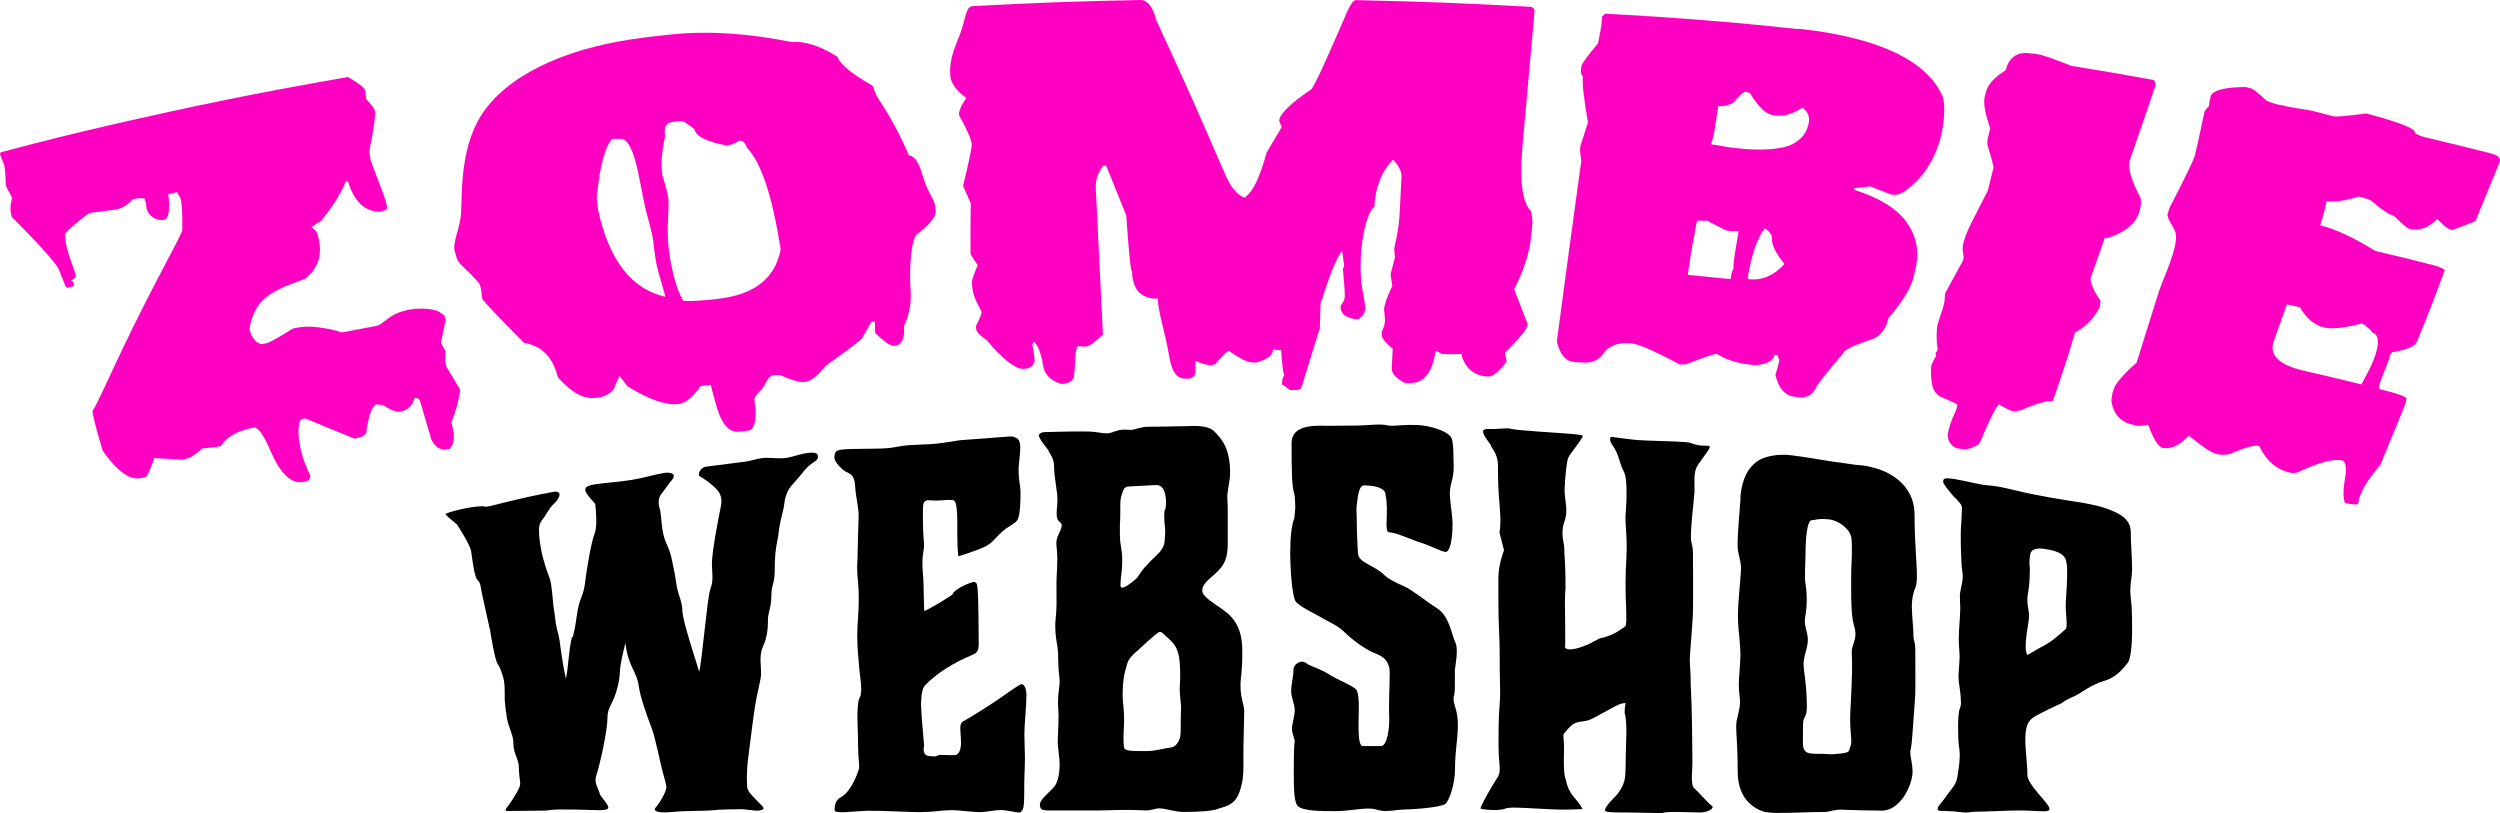
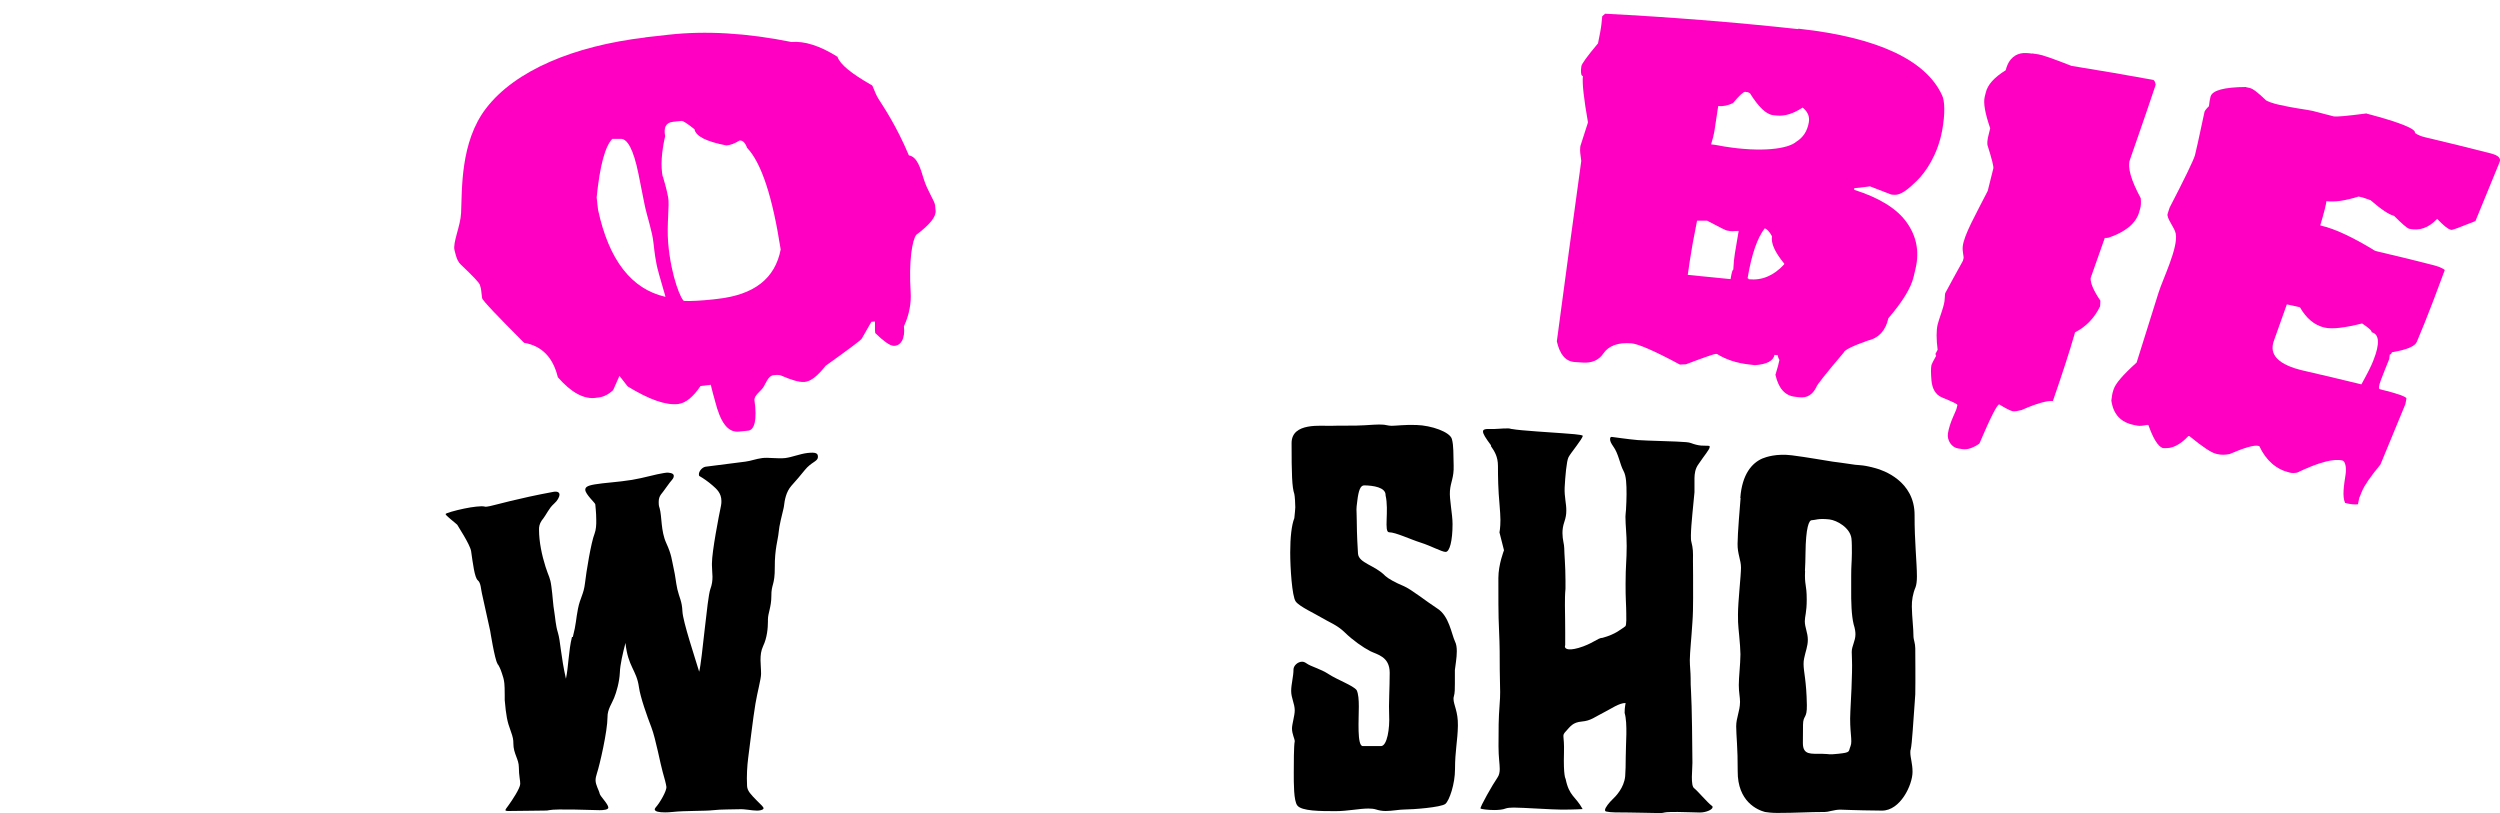
<svg xmlns="http://www.w3.org/2000/svg" id="Layer_2" data-name="Layer 2" viewBox="0 0 182.18 59.25">
  <defs>
    <style>
      .cls-1 {
        fill: #ff00c3;
      }
    </style>
  </defs>
  <g id="Layer_1-2" data-name="Layer 1">
-     <path class="cls-1" d="M7.51,9.23c7.09-1.62,10.66-2.35,17.84-3.62.78.45,1.21.78,1.25.97.07.34.07.59.09.64.38.42.58.69.62.82.08.29-.06,1.28-.4,2.97.04.38.08.61.11.71.59,1.61,1.28,3.21,1.18,3.49-.03.08-.34.19-.5.22-1.12,0-1.91-.75-2.34-2.22-.07,0-.11.02-.18.03-.33.86-.95,1.84-1.85,2.93-.15.03-.36.16-.63.39.24.17.38.32.42.45.42,1.34.16,2.41-.76,3.2.05.17-1.89.53-3.1,1.56-.81.69-1.14,2.08-1.05,2.36,0,.02.01.04.02.06.18.52.46.81.85.89.14-.03.2-.04.34-.07.21-.04.85-.4,1.93-1.07.14-.03.21-.04.34-.07.7-.14,1.7-.06,3,.27.03.08.18.1.47.04.92-.18,1.39-.27,2.31-.44.3-.06.8-.59,1.29-.83,1.45-.71,3.32-.39,3.43-.01.11-.02.2.08.26.28.01.05.02.08.03.13-.14.66-.21.99-.35,1.64.15.34.27.54.34.6-.03.52-.03.83,0,.93s.04.15.07.25c.4.67.6,1,1,1.68-.12.83-.34,1.62-.65,2.36.28.98.23,1.62-.14,1.94-.07.01-.1.02-.16.03-.49.09-.88-.15-1.16-.72-.32-1.08-.47-1.62-.79-2.7-.06-.22-.18-.33-.36-.33-.03,0-.05,0-.08.02-.13.55-.47.88-1.03.98-.29.05-.72-.11-1.29-.49-.23.01-.36,0-.37-.06-.38.07-.66.79-.83,2.15-.17.16-.34.27-.52.3-.13.03-.2.04-.33.07-1.24-.5-2.43-.99-3.57-1.47-.1.02-.15.03-.25.05-.29.06-.41,1.2.04,2.73.21.69.5,1.22.57,1.41-.04.21-.12.34-.22.38-.1.02-.15.03-.24.05-.92.2-1.73-.58-2.46-2.28-.5-1.17-.92-1.74-1.21-1.67-.1.02-.15.03-.25.05-1.06.24-1.77.67-2.13,1.28-.13.03-.2.05-.33.08-.41.04-.62.06-1.03.11-.47.42-.85.67-1.15.74-.13.03-.2.05-.33.08-.81-.05-1.21-.07-2.02-.12-.29.82-.5,1.28-.62,1.37-.13.03-.2.05-.33.08-.8.2-1.72-.44-2.78-1.94-.03-.07-.05-.11-.08-.18-.52-1.77-.75-2.71-.69-2.8.31-.36,1.17-2.44,2.87-5.91,2.26-4.6,3.73-7.06,3.66-7.28.02-1.19-.02-1.96-.14-2.31-.1-.17-.15-.25-.24-.41-.25.05-.38.08-.63.14.13,1.18.03,1.8-.3,1.87-.59.13-1.22-.31-1.3-.91-.01-.11-.03-.35-.14-.64-.25-.03-.51-.02-.76.04-.04,0-.05,0-.09.02-.37.4-.77.65-1.18.74-.74.09-1.12.14-1.86.24-.07.02-.11.03-.18.04-1.11.85-1.74,1.43-1.73,1.56.07,1.48,1.02,3.06.75,3.12-.11.12-.21.19-.3.21.05.04.08.06.14.1.03.07.04.11.07.18.03.08,0,.14-.13.17-.1.03-.16.04-.26.07-.12.03-.19,0-.22-.08-.2-.49-.3-.74-.49-1.23-.16-.4-1.28-1.68-3.41-3.81-.16-.39-.16-.86.01-1.42-.23-.39-.38-.69-.47-.9-.02-.85-.06-1.38-.15-1.59-.11-.27-.16-.4-.27-.67.02-.06.02-.09.04-.15,3.15-.84,5.65-1.45,7.49-1.87h-.02Z" />
    <path class="cls-1" d="M47.03,2.72c.68-.08,1.01-.12,1.69-.19,2.69-.3,5.69-.13,8.95.53.95-.08,2.08.27,3.36,1.08.18.55,1.02,1.23,2.5,2.07.08,0,.19.52.49,1,.34.54,1.3,1.94,2.21,4.11.62.11.84.93,1.09,1.74.26.84.79,1.59.82,1.89.02.15.02.23.04.39.05.45-.43,1.04-1.41,1.77-.3.4-.55,1.91-.41,4.17.05.75-.08,1.62-.49,2.5.11.9-.24,1.46-.77,1.42-.28-.02-.76-.38-1.32-.93l-.02-.19v-.65c-.1,0-.15.01-.26.02-.28.49-.42.73-.7,1.22,0,.07-.88.73-2.63,1.98-.59.75-1.09,1.14-1.52,1.18h-.08c-.32.03-.88-.13-1.69-.48-.09-.03-.26-.04-.51-.01-.41.04-.58.66-.78.93-.18.25-.66.57-.61.91.2,1.37.01,2.15-.45,2.2-.26.03-.39.04-.66.07-.88.1-1.39-.76-1.76-2.21-.1-.38-.23-.8-.31-1.2-.3.04-.45.05-.75.09-.54.8-1.08,1.24-1.62,1.31-.9.11-2.12-.32-3.69-1.28-.24-.31-.36-.46-.6-.77-.18.42-.28.63-.46,1.04-.33.31-.69.49-1.08.54-.07,0-.1.01-.17.02-.87.12-1.79-.37-2.78-1.5-.35-1.45-1.17-2.29-2.46-2.51-1.97-1.98-3.03-3.08-3.06-3.26-.04-.26-.05-.53-.09-.71-.03-.1-.04-.15-.07-.25-.04-.15-.5-.64-1.39-1.48-.16-.15-.28-.37-.36-.67-.04-.15-.06-.23-.1-.38-.14-.54.44-1.77.48-2.71.08-1.66-.08-5.17,1.83-7.64,2.11-2.74,6.36-4.53,11.59-5.15h.01ZM44.62,10.12c-.53.55-.91,1.97-1.14,4.26.04.36.06.54.1.9.79,3.68,2.44,5.79,4.91,6.35,0-.03,0-.04-.01-.06-.36-1.23-.58-2-.64-2.33-.15-.77-.19-1.33-.22-1.54-.09-.87-.48-1.94-.66-2.85-.17-.87-.26-1.3-.43-2.16-.36-1.78-.81-2.64-1.35-2.57h-.56ZM48.31,12.86c.05.24.25.8.38,1.52.11.58-.11,1.95,0,3.32.22,2.54.99,4.25,1.17,4.23.53.02,1.23-.02,2.09-.11.14-.02.21-.02.34-.04,2.67-.3,4.19-1.48,4.6-3.6,0-.03,0-.04-.01-.06-.59-3.8-1.4-6.26-2.44-7.35-.14-.38-.32-.55-.55-.53-.33.21-.65.33-.95.36-1.46-.28-2.24-.67-2.33-1.18-.52-.42-.84-.62-.95-.61-.26.03-.38.04-.64.07-.49.06-.67.4-.55,1.04-.27,1.19-.33,2.18-.18,2.95h.02Z" />
-     <path class="cls-1" d="M70.8.45C75.72.19,78.18.1,83.1,0c.52,0,.91.5,1.18,1.52,3.34,7.15,4.94,11.21,5.33,11.85.4.66.88,1.03,1.16,1.03v-.06c.55-.39,1.05-1.46,1.53-3.22.44-.74.66-1.12,1.1-1.86-.07-.18-.11-.27-.18-.45,0-.47.77-1.24,2.32-2.29.25-.23,1.11-2.15,2.67-5.75.24-.51.43-.76.59-.76,5.11.11,7.66.21,12.77.49.19.05.27.19.25.4-.35,3.87-.52,5.81-.87,9.69-.23,2.61-.02,4.21.63,4.81.08.41.11.74.08.97-.03.36-.05.54-.09.9-.11,1.14-.52,2.4-1.23,3.81.39,1.01.59,1.51.97,2.51,0,.05,0,.08-.01.13-.03.29-.58.94-1.63,1.98v.06c.08.33.12.52.12.59-.56.74-1.01,1.11-1.36,1.09-.95-.05-1.58-.53-1.9-1.45,0-.08,0-.12.01-.19-.66.01-1.14.01-1.44,0-.16-.08-.25-.13-.41-.21h-.08c-.23,1.58-.86,2.35-1.91,2.32-.13,0-.2,0-.33-.01-.65-.33-.97-.69-.95-1.07.03-.57.04-.85.07-1.42-.54-.45-.81-.78-.8-.99v-.19c0-.11.15-.35.2-.58.09-.44-.04-.96-.03-1.1.02-.35.21-.93.6-1.72-.05-.34-.08-.51-.13-.84.13-.49.19-.73.32-1.22-.02-.26-.03-.39-.05-.65.23-1.05.35-1.82.38-2.31.06-1.16.09-1.74.15-2.9.02-.37-.17-.79-.57-1.24h-.09c-.82.88-1.26,2.03-1.32,3.44-.34,0-1.1,2.04-.99,4.87.05,1.17.35,2.16.33,2.46-.01.37-.2.64-.55.83h-.08c-.79-.1-1.18-.41-1.17-.93,0-.11.21-.32.27-.51.1-.27-.02-1.16-.1-2.26.06-.08.09-.15.09-.19-.06-.44-.08-.66-.14-1.1-.36.39-.86,1.58-1.49,3.58-.06,0-.09.19-.1.58-.02.59-.02.89-.04,1.48-.55,1.75-.83,2.62-1.36,4.37-.1.05-.15.08-.25.13h-.58c-.3-.26-.49-.39-.58-.39.03-.43.09-.64.18-.64-.09-.25-.17-.87-.23-1.87-.17,0-.37-.02-.59-.07,0,.41-.4.73-1.19.96h-.34c-.32,0-.88-.28-1.69-.84-.1,0-.44.32-1,.97-.1.04-.21.07-.34.07-.22,0-.59-.1-1.1-.31,0,.31,0,.46.01.77,0,.24-.13.41-.41.52h-.33c-.78.01-1.05-.79-1.22-1.85-.24-1.45-.76-2.95-.79-3.98-1.2.02-1.83-.63-1.88-1.96-.09,0-.23-1.37-.42-4.11-.55-1.38-.83-2.07-1.39-3.44,0-.13-.07-.19-.19-.19h-.09c-.4.52-.58,1.06-.55,1.63.21,4.27.31,6.41.52,10.69-.61.58-1.02.87-1.23.88-.24-.02-.36-.03-.6-.04-.26.38-.15,1.39-.29,2.27-.04.25-.42.47-.89.49-.85-.23-1.26-.75-1.35-1.36-.17-1.07-.52-1.72-.71-1.71,0,.04-.02.11-.07.2.1.58.16.98.17,1.22-.12.35-.39.54-.8.55-.62.02-1.52-.7-2.72-2.12-.48-.31-.73-.57-.75-.8,0-.08-.01-.12-.02-.19.29-.58.43-.93.42-1.06-.41-.72-.64-1.29-.67-1.71-.01-.15-.02-.23-.04-.39-.01-.15.12-.57.41-1.25v-.06c-.34-.51-.51-.78-.51-.81,0-1.47,0-2.21.02-3.68-.22-.5-.34-.76-.56-1.26.43-1.8.66-2.84.63-3.07-.07-.44-.41-1.16-.92-2.08-.03-.31.15-.73.53-1.26-.72-.53-1.12-1.07-1.17-1.61v-.06c-.11-1.14.41-2.21.67-2.88.39-.98.46-2.09.86-2.11l.02-.03Z" />
    <path class="cls-1" d="M131.05,2.09c5.82.63,9.33,2.32,10.48,4.87.18.37.23,1.29,0,2.55-.33,1.78-1.21,3.05-1.85,3.67-.6.58-1.16,1.08-1.7,1.01-.07,0-.11,0-.18-.02-.61-.24-.92-.36-1.53-.59-.63.09-1.01.13-1.13.12-.01.05-.02.08-.03.13,1.84.58,3.1,1.37,3.8,2.33.74,1.01.97,2.13.69,3.37-.06.25-.09.38-.15.64-.19.81-.81,1.82-1.84,3.02-.2.91-.71,1.45-1.5,1.63-1.14.4-1.72.7-1.76.88-1.31,1.54-1.96,2.37-1.98,2.49-.27.57-.69.83-1.26.76-.13-.02-.2-.02-.33-.04-.72-.09-1.18-.62-1.4-1.6.15-.49.25-.85.29-1.08-.09-.15-.12-.26-.11-.34-.1-.01-.15-.02-.25-.03-.08.44-.56.69-1.43.75-.17-.02-.25-.03-.42-.05-.91-.1-1.69-.36-2.35-.77h-.09c-.08,0-.81.24-2.17.76-.17,0-.26.01-.43.02-1.85-1-3.04-1.51-3.53-1.55-.97-.08-1.66.17-2.05.74-.33.49-.84.71-1.52.66-.23-.02-.35-.03-.59-.04-.64-.05-1.07-.55-1.28-1.51.7-5.26,1.06-7.89,1.78-13.14-.07-.47-.1-.77-.08-.91,0-.08.01-.12.02-.19.22-.68.33-1.02.55-1.71-.3-1.7-.43-2.83-.37-3.38-.11,0-.15-.16-.14-.46.01-.1.02-.15.03-.26.02-.16.42-.72,1.21-1.66.13-.64.22-1.1.25-1.4.03-.23.04-.35.06-.58.08-.07.13-.11.21-.18,4.66.24,9.36.61,14.06,1.12l.02-.03ZM123.67,16.07c-.26,1.29-.43,2.25-.52,2.87-.07.44-.1.65-.16,1.09,1.25.12,1.87.18,3.12.31,0-.03,0-.04.01-.06.07-.42.13-.63.19-.63.02-.47.06-.88.12-1.22.11-.64.16-.96.27-1.6-.18,0-.27,0-.45.02-.14,0-.21-.02-.35-.04-.12,0-.61-.26-1.5-.73h-.73ZM125.21,7.72c-.11.74-.17,1.11-.28,1.85-.03.21-.11.53-.24.95.33.03.68.11.99.16,2.67.43,4.62.18,5.23-.36.49-.3.79-.77.9-1.39.08-.42-.07-.79-.45-1.09-.67.44-1.3.64-1.88.58-.11,0-.16-.02-.27-.03-.5-.05-1.06-.59-1.69-1.6-.07-.03-.1-.05-.17-.08-.07,0-.11,0-.18-.02-.12,0-.42.26-.88.82-.37.18-.72.25-1.06.22h-.02ZM128.6,16.64c-.54.69-.96,1.9-1.25,3.64.06,0,.08.03.08.07.97.1,1.82-.26,2.58-1.08,0-.03,0-.04.01-.06-.68-.83-.98-1.49-.89-1.99-.18-.33-.36-.53-.53-.58h0Z" />
    <path class="cls-1" d="M148.07,3.89c.19.03.28.04.47.07.28.04,1.09.32,2.41.84,2.39.39,3.58.59,5.95,1.02.09.02.15.14.19.36-1,2.98-1.66,4.82-1.88,5.47-.19.56.1,1.52.79,2.79.03.31.02.58-.05.79-.03.1-.04.15-.07.25-.24.8-.99,1.42-2.22,1.84-.13.02-.22.03-.28.02-.41,1.17-.62,1.75-1.03,2.92-.02.38.22.93.71,1.65,0,.16-.01.23-.02.39,0,.03-.01.04-.02.06-.41.83-1.01,1.45-1.81,1.86-.02.08-.03.11-.05.19-.33,1.15-.85,2.76-1.56,4.81-.43-.03-1.2.18-2.28.66-.31.08-.52.11-.63.09-.17-.03-.5-.19-1-.5-.14-.02-.63.93-1.45,2.86-.47.32-.87.45-1.22.4-.13-.02-.2-.03-.33-.05-.46-.07-.82-.58-.74-1.1.13-.81.57-1.57.63-1.81l.06-.25c.02-.08-.41-.26-1.15-.57-.44-.19-.69-.63-.74-1.23-.04-.49-.05-.87,0-1.12.02-.07.13-.3.34-.67-.02-.06-.03-.08-.05-.14.06-.12.1-.18.16-.3-.1-.79-.1-1.4,0-1.84.12-.49.41-1.13.5-1.7.03-.2.02-.43.05-.58.51-.95.77-1.42,1.29-2.36.02-.08.03-.11.05-.19.03-.1-.1-.51-.06-.86.08-.83.98-2.39,1.82-4.05.16-.66.24-.99.41-1.64.03-.13-.11-.69-.43-1.7-.02-.18,0-.35.03-.52.07-.28.1-.42.17-.7-.37-1.08-.51-1.84-.4-2.29.03-.13.05-.19.08-.32.13-.56.61-1.1,1.45-1.62.23-.93.79-1.21,1.27-1.25.07,0,.31-.02.67.04l-.03-.02Z" />
    <path class="cls-1" d="M163.66,6.35c.11.02.17.03.28.06.22.04.61.34,1.19.9.08.06.43.21.97.33,1.15.26,2.05.35,2.42.44.81.2,1.34.36,1.54.4s.98-.03,2.36-.21c.04,0,.05,0,.09.02,2.42.64,3.58,1.12,3.47,1.4.2.14.43.23.69.3,1.94.46,2.91.7,4.84,1.19.55.14.76.35.64.64-.7,1.71-1.06,2.57-1.76,4.29-1.1.44-1.68.66-1.74.64-.04,0-.05,0-.09-.02-.19-.05-.51-.31-.96-.78-.62.66-1.3.89-2.04.72-.15-.04-.51-.35-1.1-.94-.37-.09-.94-.47-1.71-1.14-.31-.12-.58-.2-.78-.25-.04,0-.05,0-.09-.02-.99.31-1.77.42-2.35.34-.02.24-.17.83-.45,1.77.04,0,.05,0,.09.02.96.22,2.28.83,3.93,1.84,1.66.39,2.49.59,4.14,1.01.41.1.72.22.92.37-.63,1.71-1.12,2.99-1.46,3.83-.23.56-.35.85-.58,1.41-.13.33-.74.58-1.81.76-.05.12-.1.18-.16.16-.02.13-.02.2-.04.33-.25.61-.37.92-.61,1.54-.15.41-.18.63-.08.66,1.35.33,1.99.57,1.94.69-.03.16-.04.23-.07.39-.73,1.76-1.09,2.65-1.82,4.41-.72.87-1.17,1.52-1.35,1.96-.08.2-.12.29-.2.49-.04.18-.06.27-.09.45-.25.03-.56,0-.94-.1-.21-.48-.09-1.25.04-2.09.08-.55-.05-.96-.23-1-.63-.16-1.74.13-3.3.88-.21.04-.39.04-.54,0-.98-.23-1.72-.87-2.22-1.93-.03,0-.05-.01-.08-.02-.3-.07-1,.13-2.09.6-.32.06-.61.07-.89,0-.03,0-.05-.01-.08-.02-.34-.07-.99-.5-1.94-1.28-.03,0-.05-.01-.08-.02-.62.67-1.2.88-1.53.88-.09,0-.23.02-.35,0-.35-.13-.69-.69-1.04-1.67-.03,0-.05-.01-.08-.02-.32.07-.56.09-.72.06-.1-.02-.15-.03-.25-.05-.97-.19-1.51-.78-1.65-1.78.03-.29.07-.53.13-.71.02-.05.02-.07.04-.12.13-.41.68-1.05,1.67-1.94.63-2.03.95-3.04,1.59-5.07.32-1.03,1.46-3.31,1.26-4.33-.08-.44-.69-1.12-.59-1.44.05-.18.08-.26.14-.44,1.1-2.13,1.72-3.4,1.85-3.82.04-.12.27-1.17.7-3.18.03-.08.13-.22.32-.4.03-.29.07-.53.12-.71.14-.45,1-.68,2.58-.69h0ZM166.65,22.17c-.38,1.07-.57,1.6-.95,2.67-.37,1.03.35,1.75,2.16,2.17,1.69.39,2.54.59,4.22,1,.42-.76.72-1.34.87-1.74.49-1.23.44-1.92-.13-2.06.04-.09-.19-.31-.69-.64-1.27.32-2.18.43-2.74.3-.73-.17-1.32-.66-1.79-1.48-.38-.09-.57-.13-.95-.21h0Z" />
    <path d="M41.74,46.43c.26-1,.22-1.28.38-2.08s.42-1.05.51-1.86c.09-.8.44-2.96.7-3.61.1-.27.13-.62.12-1,0-.54-.07-1.07-.07-1.13,0-.09-.71-.72-.73-1.05,0-.18.1-.3.68-.4.69-.12,1.67-.16,2.72-.33.85-.14,1.77-.42,2.33-.5.13-.02.26-.04.36-.02.26.02.36.11.36.24s-.1.24-.13.28c-.13.12-.65.89-.81,1.07-.1.15-.16.29-.16.55,0,.13,0,.26.07.45.17.6.08,1.66.48,2.53s.4,1.23.54,1.85c.14.61.14.91.27,1.52.14.61.34.86.37,1.62.04.76.92,3.38,1.22,4.39.22-.85.58-5.35.81-6.01.13-.35.16-.62.16-.92,0-.23-.04-.5-.04-.83v-.13c0-.87.5-3.45.66-4.21.03-.14.03-.24.03-.34,0-.57-.34-.87-.64-1.13-.33-.29-.7-.54-.93-.67-.07-.02-.07-.09-.07-.16,0-.2.23-.5.49-.54.23-.03,2.21-.28,2.9-.37.4-.05.76-.2,1.22-.26.43-.06,1.12.06,1.68,0,.53-.07,1.05-.3,1.62-.37.63-.07.79.02.76.33-.03.29-.49.34-.95.91-.43.54-.51.61-.98,1.15-.39.45-.49,1.02-.55,1.54,0,.03-.03.11-.03.14-.1.42-.31,1.22-.35,1.72s-.29,1.2-.28,2.53c.01,1.34-.26,1.22-.25,2.11,0,.79-.25,1.25-.25,1.7v.14c0,.48-.06,1.2-.35,1.8-.16.35-.19.66-.19,1.04,0,.27.04.58.04.99,0,.37-.27,1.33-.41,2.17-.2,1.22-.35,2.63-.53,3.96-.07.56-.12,1.26-.08,2.04.02.36.27.61.73,1.08.27.27.47.44.47.54,0,.07-.07.1-.2.14-.1.03-.2.03-.3.03-.36,0-.84-.12-1.26-.1-.41.02-1.35,0-1.91.07s-2.09.03-2.97.13c-.19.02-.36.03-.53.03-.46,0-.76-.06-.76-.23,0-.03.03-.07.07-.13.3-.33.82-1.22.78-1.51-.03-.23-.14-.62-.27-1.08-.14-.45-.51-2.44-.82-3.24s-.81-2.21-.91-2.94c-.17-1.25-.8-1.47-.98-3.22-.19.73-.39,1.57-.41,2.16-.03.68-.25,1.44-.42,1.85-.15.39-.49.83-.48,1.4,0,1.02-.57,3.49-.77,4.09-.06.19-.1.35-.1.51,0,.35.25.73.3.98.04.19.63.76.63,1.01,0,.16-.36.19-.63.19-.4,0-3.17-.12-3.7,0-.1.03-.26.03-.43.03-.6,0-1.82.03-2.54.03-.13,0-.2-.03-.2-.06,0-.06.1-.18.23-.36.26-.36.84-1.23.85-1.55.01-.23-.1-.6-.1-1.21s-.4-.99-.4-1.74c0-.27-.02-.43-.2-.93-.25-.66-.33-1.1-.43-2.23v-.36c0-.87-.04-1.02-.1-1.26-.17-.56-.23-.7-.36-.93,0-.03-.07-.05-.07-.11-.2-.31-.53-2.39-.53-2.39-.24-1.09-.36-1.64-.6-2.72-.07-.26-.07-.78-.3-.96-.24-.2-.36-1.24-.49-2.13-.08-.5-1.01-1.89-1.01-1.92-.2-.19-.85-.67-.85-.78,0-.06.68-.26,1.36-.4.62-.13,1.27-.2,1.46-.15.1.04.26,0,.42-.03.36-.07,2.02-.56,4.63-1.04.29-.05.43.05.43.2,0,.19-.16.46-.39.66-.42.38-.49.71-.91,1.24-.16.24-.2.46-.19.68,0,.86.21,1.85.47,2.67.24.76.34.76.43,1.45.1.7.12,1.36.21,1.83.08.47.09.97.27,1.55.18.59.21,1.72.58,3.34.19-.89.19-2.04.44-3.04h.06Z" />
-     <path d="M69.44,43.24c.23-.37,1.29-.82,1.52-.83.1,0,.13.03.2.1.13.18.14,1.56.16,4.35,0,.55-.06.69-.52.89-1.16.47-2.61,1.32-3.43,2.24-.23.26-.26,1.12-.25,1.48,0,.21.04.43.04.72.07.86.11,1.29.18,2.15,0,0-.19.68.34.75.79.1.5-.08.89-.08.2,0,1.06.06,1.16-.02.46-.37.26-1.16.25-1.95,0-.25.06-.4.26-.51.4-.19,2.28-1.39,2.8-1.77.53-.38,1.29-.91,1.42-.91.1,0,.33.18.34.8,0,.73-.15,2.13-.15,2.82,0,.59.04,1.43.04,1.79,0,.66-.06,1.39-.05,2.45,0,1.06-.06,1.32-.26,1.46-.03.04-.07.04-.13.04-.26,0-.83-.18-1.36-.18-.4,0-1.06.15-1.42.15-.69,0-1.64-.16-2.22-.14-.96.03-1.19.14-2.28.14-.86,0-2.64-.11-3.7-.1-.26,0-.53.03-.73.04-.51.02-.86.07-1.12.07-.36,0-.6-.03-.6-.14,0-.38.04-.73.49-.98.59-.33.98-1.24,1.11-1.55.16-.39.19-.53.19-.71,0-.25-.07-.56-.08-1.55-.01-1.3-.05-1.58-.05-1.9,0-.56.03-1.27.15-1.48.1-.17.13-.39.13-.67,0-.46-.1-.99-.14-1.47-.06-.77-.14-1.4-.15-2.35,0-.95.12-1.73.11-2.9,0-.92-.11-1.37-.12-2.14,0-.18.02-.4.03-.64.02-1.21.05-1.94.08-3.04.02-.72-.21-1.43-.25-2.2-.04-.87-.34-.92-.67-1.09-.33-.18-.83-.72-.84-1,0-.38.03-.56.56-.62.83-.09,2.48-.02,3.41-.11.46-.05.89-.16,1.33-.2.33-.03.67-.03,1.79-.09.64-.04,1.53-.2,2.06-.28,1.38-.11,2.07-.16,3.46-.26.23-.02.43-.03.53.04.17.1.4.12.4.78,0,.59-.13,1.11-.12,1.66,0,.7.14,1.13.14,1.57,0,.62-.02,1.47-.16,1.88-.13.41-.63.51-1.16.98s-.69.8-1.22,1.08-1.99.73-1.99.73c0,0-.07-.36-.08-1.7,0-.65.05-2.26-.25-2.37-.22-.08-.77-.02-1.06,0-.68.07-1.18-.29-1.19.55-.03,2.87.18,2.32.02,3.27-.06.33-.06.58-.06.83,0,.47.07.86.08,1.43,0,.57.04,1.36.05,1.97.17,0,2.05-1.14,2.08-1.22v-.06Z" />
-     <path d="M76.44,32.86c-.17-.21-.74-.91-.74-1.13,0-.11.2-.23.36-.24.33-.02,2.77-.07,3.4-.04.43.02.9.14,1.23.13.37-.02.66-.25,1.16-.27.17,0,.32,0,.53.02.28.01.72-.23,1.3-.23s2-.03,2.53-.04c.25,0,.38,0,.63-.02.43-.01,1.27.01,1.63.38.53.55,1.17,1.18,1.17,3.05,0,.64-.24,1.33-.2,1.95.02.21.03.49.03.97v2.17c0,.34-.03.71-.1,1.01-.17.64-.5.94-.9,1.32-.04.03-.06.05-.1.08-.4.34-.76.68-.76,1.06,0,.41.57.74,1.56,1.44.89.63,1.36,1.49,1.36,2.98,0,1.83-.13,1.69-.13,2.55s.27,1.38.27,1.83-.06,2.06-.06,3.11v.79c0,.67-.02,1.26-.3,2.02-.37,1.04-1.25,1.05-1.58,1.2s-1.42.22-2.44.22c-.76,0-1.25-.26-1.82-.26-.3,0-.56.15-.96.15-.26,0-.66-.04-1.29-.04-.96,0-1.62.04-2.18.04h-3.6c-.56,0-.66-.11-.66-.44s.62-.84.95-1.18c.33-.33.47-.9.49-1.69,0-.58-.14-1.25-.14-1.69,0-.37.06-1.14.06-1.95,0-.26-.04-.51-.04-.99,0-.66.13-1.07.12-1.51,0-.29-.1-.59-.11-1.73,0-.22-.01-.49-.04-.66-.06-.45-.17-.88-.17-1.58,0-.18,0-.34.03-.55.09-.78.06-1.47.06-2.14v-.66c.03-.59.06-1.11.06-1.62,0-.29-.04-.66-.07-1.03-.04-.51.39-1.01.39-1.34,0-.11-.03-.18-.13-.25-.2-.14-.23-.36-.24-.62,0-.3.06-.67.06-.96,0-.77-.24-1.57-.25-2.53,0-.44-.24-.84-.4-1.05l.03-.03ZM81.81,42.82c.2,0,.57-.31.86-.54.36-.29.33-.49.83-1.02.46-.5.13-.16.79-.8.55-.53.57-.86.59-1.17.01-.17.03-.34.03-.56,0-.49-.07-.41-.07-1.19,0-.6.13-.23.13-.94,0-.63-.18-1.03-.37-1.15-.18-.11-.17-.11-.67-.09-.53.02-1.06.07-1.66.09-.33.01-.4.19-.53.61-.07.21-.1.41-.1.75,0,1.45-.03,1.23-.03,1.34v.85c0,.71.17,1.07.17,1.78,0,.85-.13,1.41-.13,1.86,0,.15.07.18.13.18h.03ZM81.91,52.59c0,.56-.06.97-.03,1.56.03.56-.03.59,1.72.58.59,0,1.17-.19,1.78-.27.26-.04.66-.41.66-1.16,0-1.6.03-1.45.03-1.68,0-.41-.1-.86-.1-1.38,0-.45.05-.69.03-1.34-.02-.77-.07-1.24-.3-1.71-.22-.44-.77-.85-1-1.07-.07-.07-.13-.07-.2-.07-.17,0-1.55,1.33-1.78,1.52-.59.53-.56.76-.72,1.31-.16.52-.19,1.3-.19,1.82s.1.78.11,1.89h-.01Z" />
    <path d="M100.97,36.07c0-.56-.9-.69-1.56-.7-.27,0-.41.36-.5,1.12-.1.78-.05.46-.04,1.46.01,1.15.06,1.88.09,2.39.05.7,1.23.84,1.99,1.63.2.19.74.49,1.32.73.56.23,1.66,1.12,2.48,1.65.85.54,1.02,1.84,1.28,2.4.1.19.13.45.13.71,0,.48-.1,1-.14,1.37v.97c0,.34,0,.71-.07.93-.02.07-.03.11-.03.19,0,.45.34.91.32,1.97-.02,1.1-.21,1.82-.21,3.16,0,1.08-.41,2.28-.7,2.53-.32.26-2.41.41-2.97.41-.4,0-.89.11-1.39.11-.26,0-.5-.05-.69-.11-.15-.05-.36-.07-.56-.07-.66,0-1.52.19-2.38.19-1.12,0-2.48,0-2.8-.41-.27-.34-.26-1.61-.26-2.4,0-.56,0-1.99.07-2.28,0-.19-.2-.52-.2-.94,0-.3.2-.94.2-1.31,0-.49-.26-.9-.26-1.42,0-.49.17-1.05.17-1.57,0-.26.3-.56.63-.56.1,0,.2.04.3.11.36.26,1.03.4,1.62.79.64.42,1.79.83,2.05,1.17.13.26.16.71.16,1.2,0,.94-.14,2.88.29,2.88h1.32c.46,0,.65-1.31.6-2.24-.04-.78.04-2.02.04-3.1,0-1.2-.93-1.33-1.42-1.58-.52-.27-1.27-.79-1.85-1.36-.56-.55-1.19-.77-1.66-1.06-.49-.3-1.66-.83-1.92-1.2-.27-.37-.4-2.47-.4-3.56s.1-2.02.3-2.51c.03-.37.07-.6.07-.79,0-.22-.03-.82-.07-.97-.17-.49-.2-1.46-.2-3.71,0-1.54,2.2-1.23,2.9-1.26.66-.03,1.7.01,2.43-.04.43-.03.9-.06,1.23-.05.27,0,.47.09.73.09.3,0,.97-.09,1.8-.06,1.1.03,2.45.51,2.59,1.02s.1,1.07.13,1.93c.03.89-.22,1.19-.27,1.85-.05.62.19,1.68.19,2.42,0,1.22-.21,2.04-.51,2.03-.27,0-1.06-.44-1.82-.68s-1.82-.75-2.29-.75c-.4,0,0-1.57-.26-2.69v-.03Z" />
    <path d="M108.66,32.46c-.4-.54-.6-.84-.59-1.03,0-.11.13-.18.4-.17.53.03,1.03-.06,1.46-.04.1,0,.2.05.3.05.47.1,3.09.26,3.62.3s1.36.09,1.49.18c0,.22-.88,1.25-1.04,1.57-.14.27-.24,1.41-.28,2.21-.03.67.13,1.18.12,1.69,0,.26-.04.51-.14.8-.11.32-.14.58-.14.83,0,.48.13.81.13,1.1,0,.36.09,1.32.09,2.34v.62c-.04.4-.04.8-.04,1.21,0,.8.03,1.35.02,1.94v.95c-.1.25.14.44.96.21,1.02-.29,1.43-.75,1.76-.74.96-.26,1.36-.64,1.66-.84.1-.07.07-.76.07-.94,0-.54-.06-1.16-.05-2.17,0-1.34.08-1.66.08-2.74,0-.87-.09-1.49-.09-2.14,0-.14.03-.33.04-.5.02-.38.04-.79.04-1.12,0-.76-.02-1.34-.22-1.71-.27-.49-.36-1.26-.75-1.79-.16-.23-.23-.38-.23-.52,0-.11.03-.18.13-.17.2.02,1.09.16,1.89.23.63.05,2.92.09,3.52.15.17.02.26.03.36.07.23.09.5.16.73.18s.43,0,.56.02c.07,0,.07.04.07.08,0,.18-.4.63-.8,1.23-.27.36-.3.72-.31,1.04v1.03c-.07.85-.25,2.32-.26,3.14,0,.21,0,.36.03.46.13.51.13.76.12,1.39,0,.43.02,1.56.01,2.74,0,.6-.01,1.21-.05,1.74-.08,1.27-.18,2.12-.19,2.76,0,.46.06.89.06,1.32,0,.28,0,.61.03,1,.06.82.1,4.34.1,5.16,0,.36-.04.71-.04,1.03,0,.43.03.75.19.85.26.21.95,1.03,1.25,1.25.07.04.07.07.07.11,0,.18-.47.39-.93.39-.36,0-1.09-.04-1.62-.04-.26,0-.83,0-.96.04s-.26.04-.43.04c-.33,0-1.69-.04-2.18-.04-.73,0-1.36,0-1.62-.07-.07,0-.1-.07-.1-.11,0-.18.34-.58.53-.76.27-.25.86-.87.94-1.7.03-.4.04-.87.04-1.37,0-.98.15-2.45-.08-3.25,0-.43.07-.65.07-.72-.46-.01-1.09.44-1.46.62-.83.42-1.06.67-1.73.73-.66.06-.83.35-1.16.71s-.1.21-.14,1.57c-.05,1.71.12,1.9.12,1.9.26,1.28.72,1.25,1.24,2.2,0,0-.63.04-1.52.04-.66,0-2.88-.15-3.5-.15-.23,0-.47.02-.6.07-.18.08-.53.11-.83.11-.46,0-.96-.07-.99-.11-.07-.07.9-1.78,1.23-2.25.13-.18.17-.41.17-.63,0-.37-.09-.85-.09-1.66,0-1.29,0-1.97.08-3.03.03-.36.04-.63.04-.92,0-.55-.03-1.04-.03-1.63,0-.89,0-1.77-.05-2.84-.06-1.07-.05-2.85-.05-3.84s.41-2.02.41-2.02c-.13-.52-.2-.78-.33-1.3,0,0,.07-.33.07-.92,0-.3-.03-.63-.06-1.04-.11-1.21-.12-2.07-.12-2.88,0-.7-.26-1.08-.52-1.46l.02-.04Z" />
    <path d="M126.82,36.28c.13-1.73.85-2.54,1.61-2.87.27-.11,1.03-.37,2.15-.23s2.48.39,2.97.46c.66.09.99.13,1.65.23.16.02.36.02.56.05.3.04.63.12.92.2.52.14,2.86.92,2.84,3.44-.01,1.84.17,3.46.17,4.45,0,.36-.04.62-.1.78-.2.47-.28.97-.27,1.42.01.78.12,1.55.12,2.21,0,.16.13.47.13.83,0,.75.02,2.13,0,3.34,0,.2-.04.39-.04.59-.11,1.44-.19,2.98-.29,3.43-.03.06-.03.16-.03.23,0,.39.16.79.16,1.41,0,.95-.89,2.83-2.23,2.82-2.13-.02-2.74-.07-3.04-.07-.2,0-.43.04-.69.1-.16.04-.3.07-.43.07-1.22,0-2.05.07-3.47.07-.4,0-.69-.04-.89-.07-.53-.14-2.01-.74-1.99-2.98.01-1.65-.11-2.63-.11-3.26s.27-1.08.28-1.78c0-.35-.09-.7-.09-1.23,0-.6.11-1.43.12-2.24,0-.21-.03-.42-.03-.63-.09-1.23-.16-1.38-.15-2.29,0-.91.22-2.82.22-3.39s-.26-1-.25-1.74c0-.74.18-2.83.22-3.34h-.02ZM131.54,41.6c-.05,1.09.12.94.12,2.1,0,.92-.14,1.22-.14,1.57,0,.45.22.84.22,1.35,0,.48-.17.85-.27,1.36-.03.13-.04.27-.04.41,0,.58.21,1.19.24,2.99.02,1.02-.27.71-.28,1.43,0,.54,0,.8-.01,1.34,0,.89.59.77,1.38.78.76.02.37.08,1.19,0,.95-.1.73-.15.9-.55s-.09-1.08-.01-2.53.1-2.07.12-2.86c.02-.76-.02-1.15-.02-1.48,0-.44.27-.79.27-1.29,0-.17-.03-.41-.13-.72-.16-.65-.19-1.63-.18-2.64v-.88c0-.84.04-.87.05-1.68,0-.4,0-.78-.03-1.05-.09-.78-1.04-1.33-1.61-1.4-.83-.09-1,.05-1.29.06-.19,0-.43.5-.45,2.42,0,.41-.02.84-.04,1.27h.01Z" />
-     <path d="M142.45,36.27c-.59-.67-.85-1.04-.85-1.17,0-.23.1-.31.89-.18.75.13,1.54.33,2.03.41.2.03.72.06,1.14.14.72.13,1.8.42,2.38.53.78.15,1.61.31,2.45.44.51.08,1.11.16,1.66.27.33.07.94.19,1.24.31.75.27,1.88.66,1.88,1.72,0,.75.1,1.9.1,2.76,0,.49-.13.96-.13,1.51,0,.43.07.79.1,1.26.03.5.03.87.03,1.8,0,.64-.07,1.96-.33,2.25s-.75,1.03-1.71,1.3c-.95.27-1.71.9-2.04,1.05-.33.16-.62.25-1.12.61.03-.03-1.65.75-2.01,1.01s-.56.62-.57,1.55c0,.93.16,1.89.15,2.63,0,.74,1.61,2.08,1.61,2.47,0,.15-.17.18-.4.18-.46,0-1.19-.06-1.72-.06-.82,0-2.64.09-3.2.09-.4,0-.5.06-.79.06-.36,0-.69-.1-1.25-.1-.33,0-.5-.03-.63-.03-.1,0-.16-.03-.16-.13,0-.23.3-.42.67-1,.23-.35.69-.74.77-1.34.06-.47.17-.99.17-1.54,0-.16,0-.32-.03-.48-.07-.38-.09-1.06-.09-1.67s.04-1.15.14-1.31c.03-.09.07-.22.07-.38,0-.42-.09-1.11-.15-1.52-.02-.12-.03-.29-.03-.42,0-.42.07-.89.08-1.44,0-.38-.06-.78-.06-1.26,0-.74.09-1.45.11-2.24,0-.31-.03-.58-.03-.9,0-.48.2-.88.21-1.42,0-.35-.08-.63-.09-.94-.12-2.36-.02-2.82-.01-3.11s.02-.56.04-.92c.01-.28-.13-.37-.52-.82v.03ZM148.82,47.12c.59-.31.92-.58,1.68-1.25.13-.11.1-.32.1-.53,0-.33-.09-.76-.06-1.46.03-.75.1-1.32.1-2.13s-.03-.46-.06-.77c-.07-.67-.81-.86-1.6-.98-.52-.08-.92.01-1.02.33-.03.15-.07.42-.07.73,0,.43.03,0,.03.31,0,.56-.02,1.18-.11,1.69-.04.21-.07.42-.07.61,0,.28.03.56.09.88.03.1.03.25.03.38,0,.46-.47,2.34-.11,2.8,0,0,.92-.53,1.05-.61h.02Z" />
  </g>
</svg>